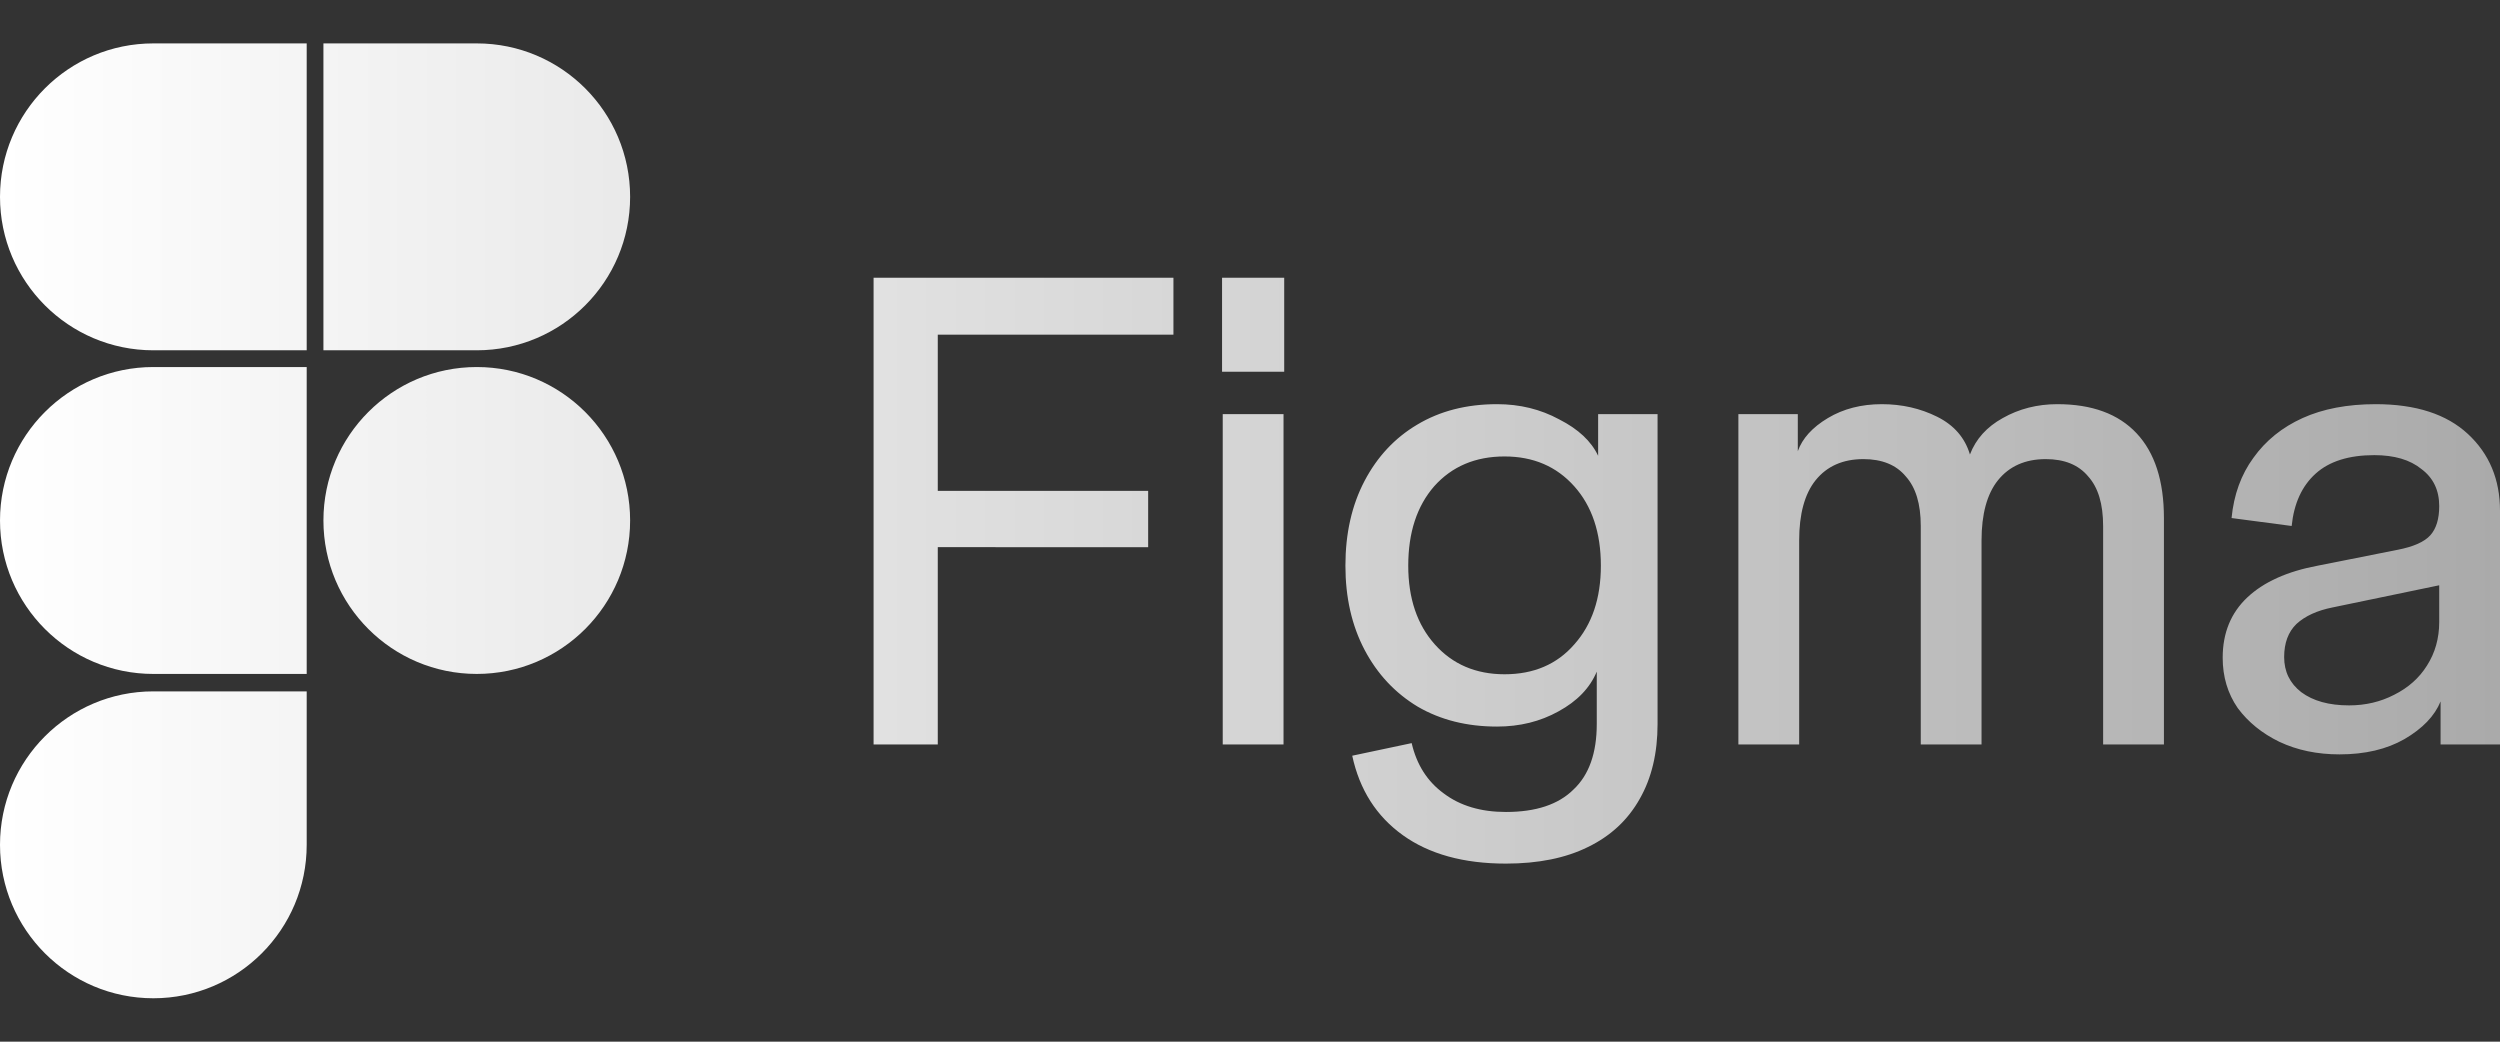
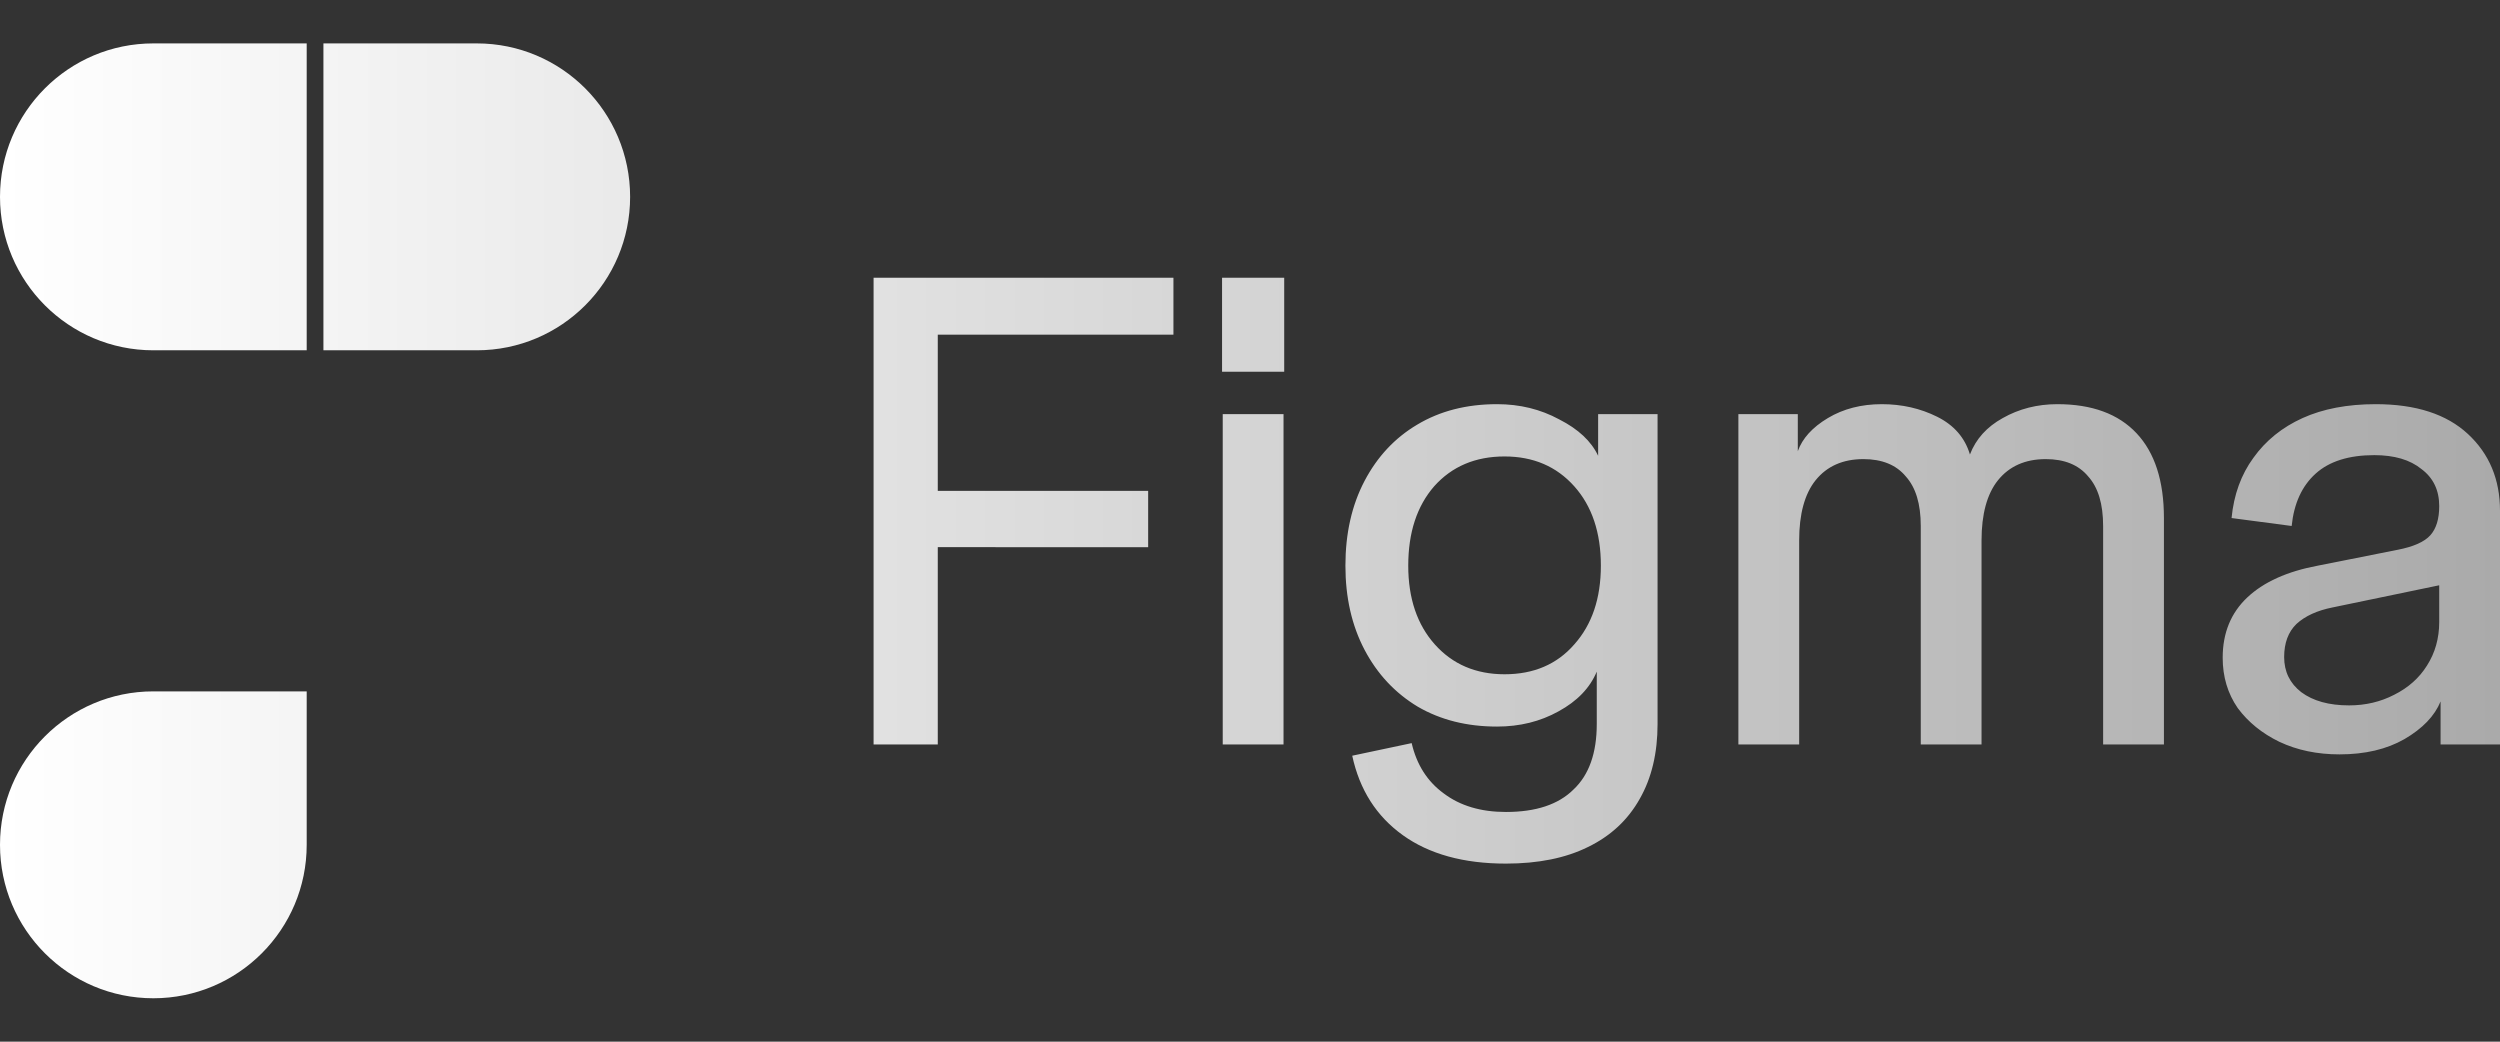
<svg xmlns="http://www.w3.org/2000/svg" width="576" height="240" viewBox="0 0 576 240" fill="none">
  <rect x="0" y="0" width="576" height="240" fill="#333333" stroke="none" />
  <path d="M0 45.354C0 64.88 15.818 80.708 35.331 80.708L70.663 80.708V10H35.331C15.818 10 0 25.829 0 45.354Z" fill="url(#paint0_linear_2632_2668)" />
  <path d="M74.517 10V80.708L109.849 80.708C129.362 80.708 145.18 64.88 145.18 45.354C145.18 25.829 129.362 10 109.849 10H74.517Z" fill="url(#paint1_linear_2632_2668)" />
-   <path d="M3.67579e-06 119.919C3.67579e-06 139.445 15.818 155.275 35.331 155.275H70.663L70.663 84.565L35.331 84.565C15.818 84.565 3.67579e-06 100.394 3.67579e-06 119.919Z" fill="url(#paint2_linear_2632_2668)" />
-   <path d="M74.517 119.919C74.517 100.394 90.336 84.565 109.849 84.565C129.361 84.565 145.18 100.394 145.18 119.919C145.18 139.445 129.361 155.274 109.849 155.274C90.336 155.274 74.517 139.445 74.517 119.919Z" fill="url(#paint3_linear_2632_2668)" />
  <path d="M4.04337e-05 194.646C4.04337e-05 175.121 15.818 159.292 35.331 159.292H70.663V194.646C70.663 214.172 54.844 230 35.331 230C15.818 230 4.04337e-05 214.172 4.04337e-05 194.646Z" fill="url(#paint4_linear_2632_2668)" />
  <path d="M539.017 173.809C533.875 173.809 529.259 172.843 525.168 170.912C521.181 168.979 517.982 166.385 515.569 163.131C513.258 159.777 512.104 155.913 512.106 151.539C512.106 145.845 513.994 141.219 517.77 137.658C521.547 134.098 526.95 131.658 533.98 130.337L552.395 126.678C556.066 125.966 558.583 124.847 559.949 123.322C561.313 121.797 561.995 119.56 561.995 116.61L563.881 134.456L537.444 139.949C533.877 140.657 531.097 141.928 529.103 143.761C527.215 145.594 526.27 148.136 526.27 151.385C526.27 154.741 527.582 157.437 530.205 159.472C532.932 161.503 536.604 162.52 541.219 162.522C544.998 162.522 548.461 161.709 551.608 160.082C554.858 158.457 557.376 156.219 559.162 153.37C561.05 150.42 561.995 147.064 561.995 143.302V116.61C561.995 112.948 560.63 110.1 557.901 108.067C555.278 105.932 551.658 104.864 547.043 104.864C541.168 104.864 536.657 106.288 533.509 109.136C530.361 111.983 528.525 116 528 121.185L514.151 119.357C514.676 113.965 516.355 109.339 519.188 105.477C522.021 101.51 525.798 98.458 530.517 96.321C535.239 94.188 540.853 93.121 547.358 93.121C556.589 93.121 563.67 95.409 568.602 99.983C573.534 104.558 576 110.456 576 117.679V171.518H562.31V161.607C560.944 164.96 558.164 167.858 553.969 170.3C549.874 172.639 544.89 173.809 539.017 173.809ZM400.524 171.521V95.409H414.214V103.952C415.264 101.002 417.572 98.459 421.141 96.324C424.709 94.189 428.852 93.121 433.569 93.121C438.191 93.121 442.441 94.087 446.319 96.018C450.202 97.951 452.72 100.85 453.873 104.714C455.237 101.152 457.756 98.355 461.43 96.324C465.204 94.189 469.399 93.121 474.015 93.121C481.99 93.121 488.076 95.359 492.273 99.833C496.47 104.306 498.569 110.814 498.569 119.357V171.521H484.56V121.185C484.56 116.102 483.407 112.29 481.1 109.748C478.893 107.102 475.641 105.78 471.342 105.78C466.62 105.78 462.948 107.407 460.325 110.66C457.806 113.817 456.546 118.443 456.546 124.541V171.521H442.544V121.185C442.544 116.102 441.388 112.29 439.077 109.748C436.877 107.102 433.625 105.78 429.322 105.78C424.601 105.78 420.928 107.407 418.305 110.66C415.786 113.817 414.527 118.443 414.527 124.541V171.521H400.524ZM346.966 198.975C337.209 198.975 329.287 196.789 323.202 192.417C317.117 188.044 313.235 181.943 311.554 174.115L325.248 171.215C326.403 176.198 328.869 180.062 332.645 182.808C336.422 185.656 341.195 187.079 346.966 187.079C353.888 187.079 359.081 185.35 362.546 181.892C366.112 178.538 367.895 173.506 367.895 166.794V154.741C366.323 158.502 363.386 161.553 359.082 163.897C354.885 166.234 350.165 167.403 344.921 167.403C337.995 167.403 331.909 165.878 326.665 162.828C321.419 159.672 317.327 155.3 314.39 149.711C311.452 144.117 309.984 137.659 309.984 130.337C309.984 122.915 311.451 116.407 314.387 110.814C317.326 105.22 321.366 100.899 326.506 97.849C331.752 94.697 337.891 93.121 344.921 93.121C350.167 93.121 354.941 94.29 359.242 96.627C363.645 98.865 366.634 101.661 368.21 105.017V95.409H381.903V166.79C381.903 173.498 380.54 179.244 377.813 184.027C375.085 188.907 371.099 192.619 365.853 195.16C360.71 197.702 354.415 198.975 346.966 198.975ZM346.651 155.351C353.365 155.351 358.715 153.062 362.702 148.486C366.792 143.911 368.839 137.86 368.841 130.334C368.841 122.71 366.795 116.609 362.702 112.032C358.609 107.456 353.259 105.167 346.651 105.167C339.937 105.167 334.534 107.456 330.441 112.032C326.454 116.609 324.461 122.71 324.461 130.334C324.461 137.858 326.506 143.91 330.597 148.489C334.69 153.061 340.043 155.349 346.651 155.351ZM281.717 171.521V95.409H295.725V171.521H281.717ZM281.561 85.647V63.986H295.881V85.647H281.561ZM201.272 171.521V63.986H216.064V171.521H201.272ZM204.264 126.066V113.101H264.535V126.069L204.264 126.066ZM204.264 77.104V63.986H270.359V77.104H204.264Z" fill="url(#paint5_linear_2632_2668)" />
  <defs>
    <linearGradient id="paint0_linear_2632_2668" x1="0" y1="120" x2="576" y2="120" gradientUnits="userSpaceOnUse">
      <stop stop-color="white" />
      <stop offset="1" stop-color="#AAAAAA" />
    </linearGradient>
    <linearGradient id="paint1_linear_2632_2668" x1="0" y1="120" x2="576" y2="120" gradientUnits="userSpaceOnUse">
      <stop stop-color="white" />
      <stop offset="1" stop-color="#AAAAAA" />
    </linearGradient>
    <linearGradient id="paint2_linear_2632_2668" x1="0" y1="120" x2="576" y2="120" gradientUnits="userSpaceOnUse">
      <stop stop-color="white" />
      <stop offset="1" stop-color="#AAAAAA" />
    </linearGradient>
    <linearGradient id="paint3_linear_2632_2668" x1="0" y1="120" x2="576" y2="120" gradientUnits="userSpaceOnUse">
      <stop stop-color="white" />
      <stop offset="1" stop-color="#AAAAAA" />
    </linearGradient>
    <linearGradient id="paint4_linear_2632_2668" x1="0" y1="120" x2="576" y2="120" gradientUnits="userSpaceOnUse">
      <stop stop-color="white" />
      <stop offset="1" stop-color="#AAAAAA" />
    </linearGradient>
    <linearGradient id="paint5_linear_2632_2668" x1="0" y1="120" x2="576" y2="120" gradientUnits="userSpaceOnUse">
      <stop stop-color="white" />
      <stop offset="1" stop-color="#AAAAAA" />
    </linearGradient>
  </defs>
</svg>